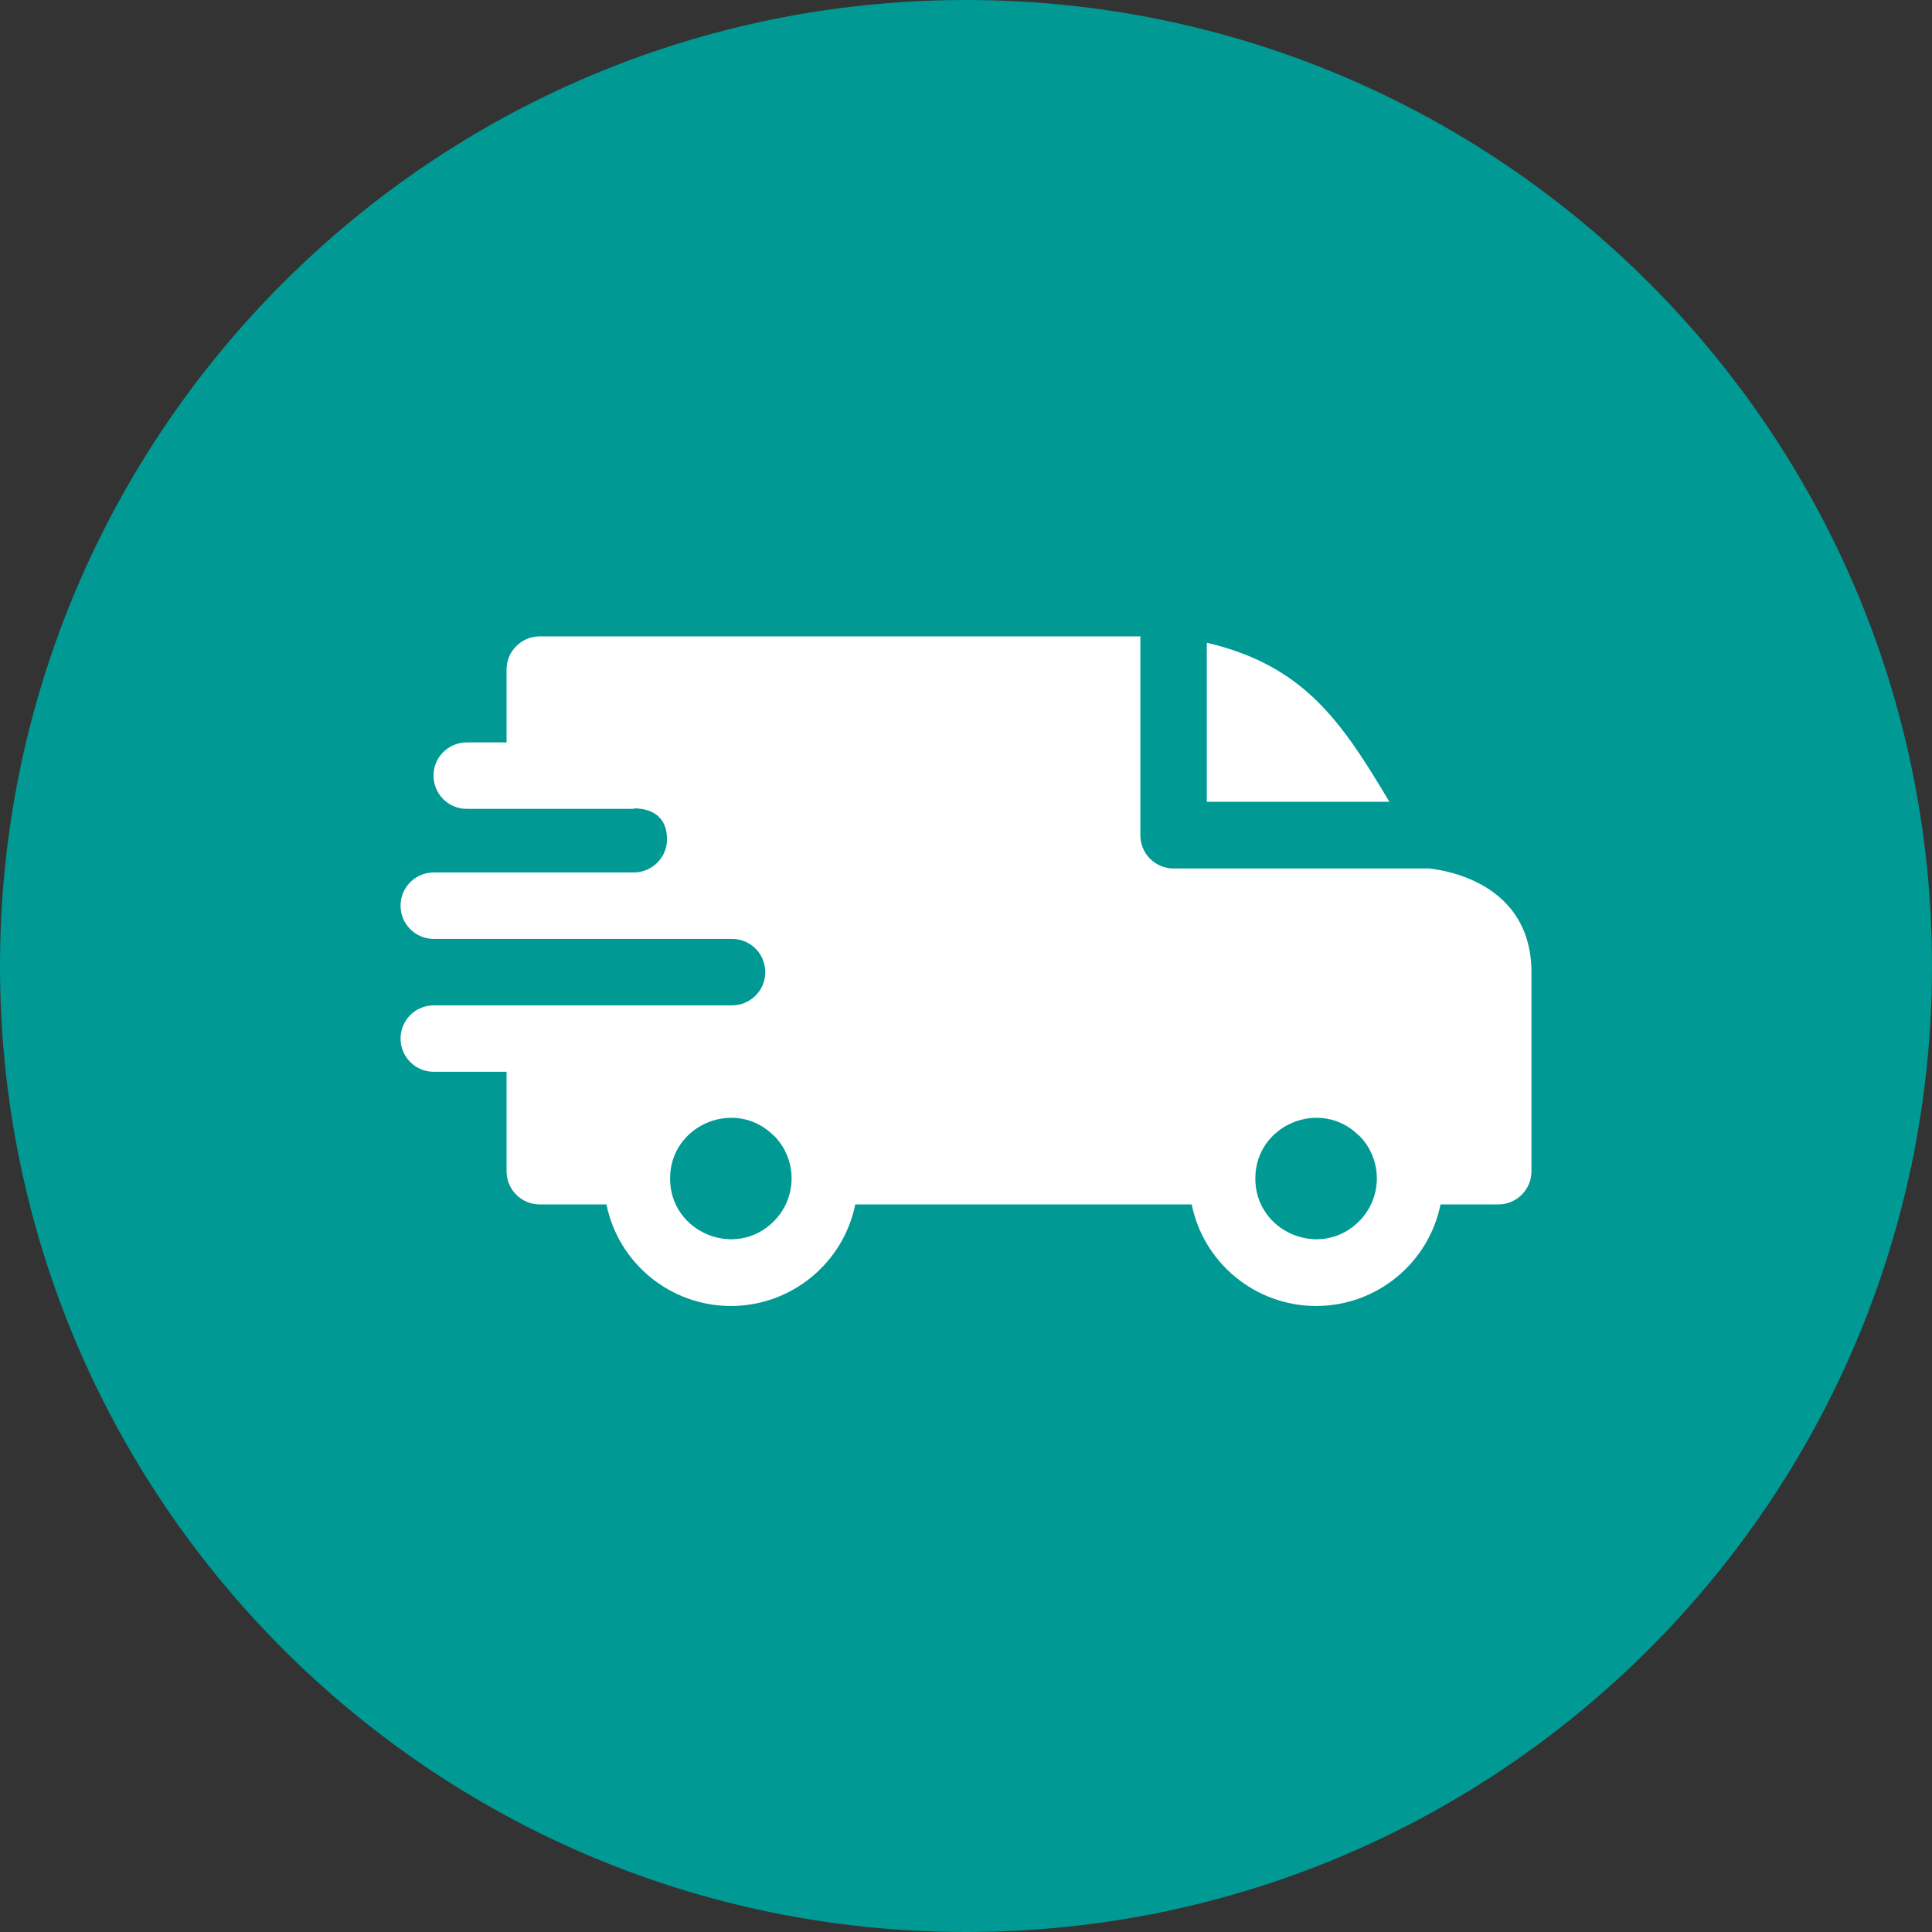
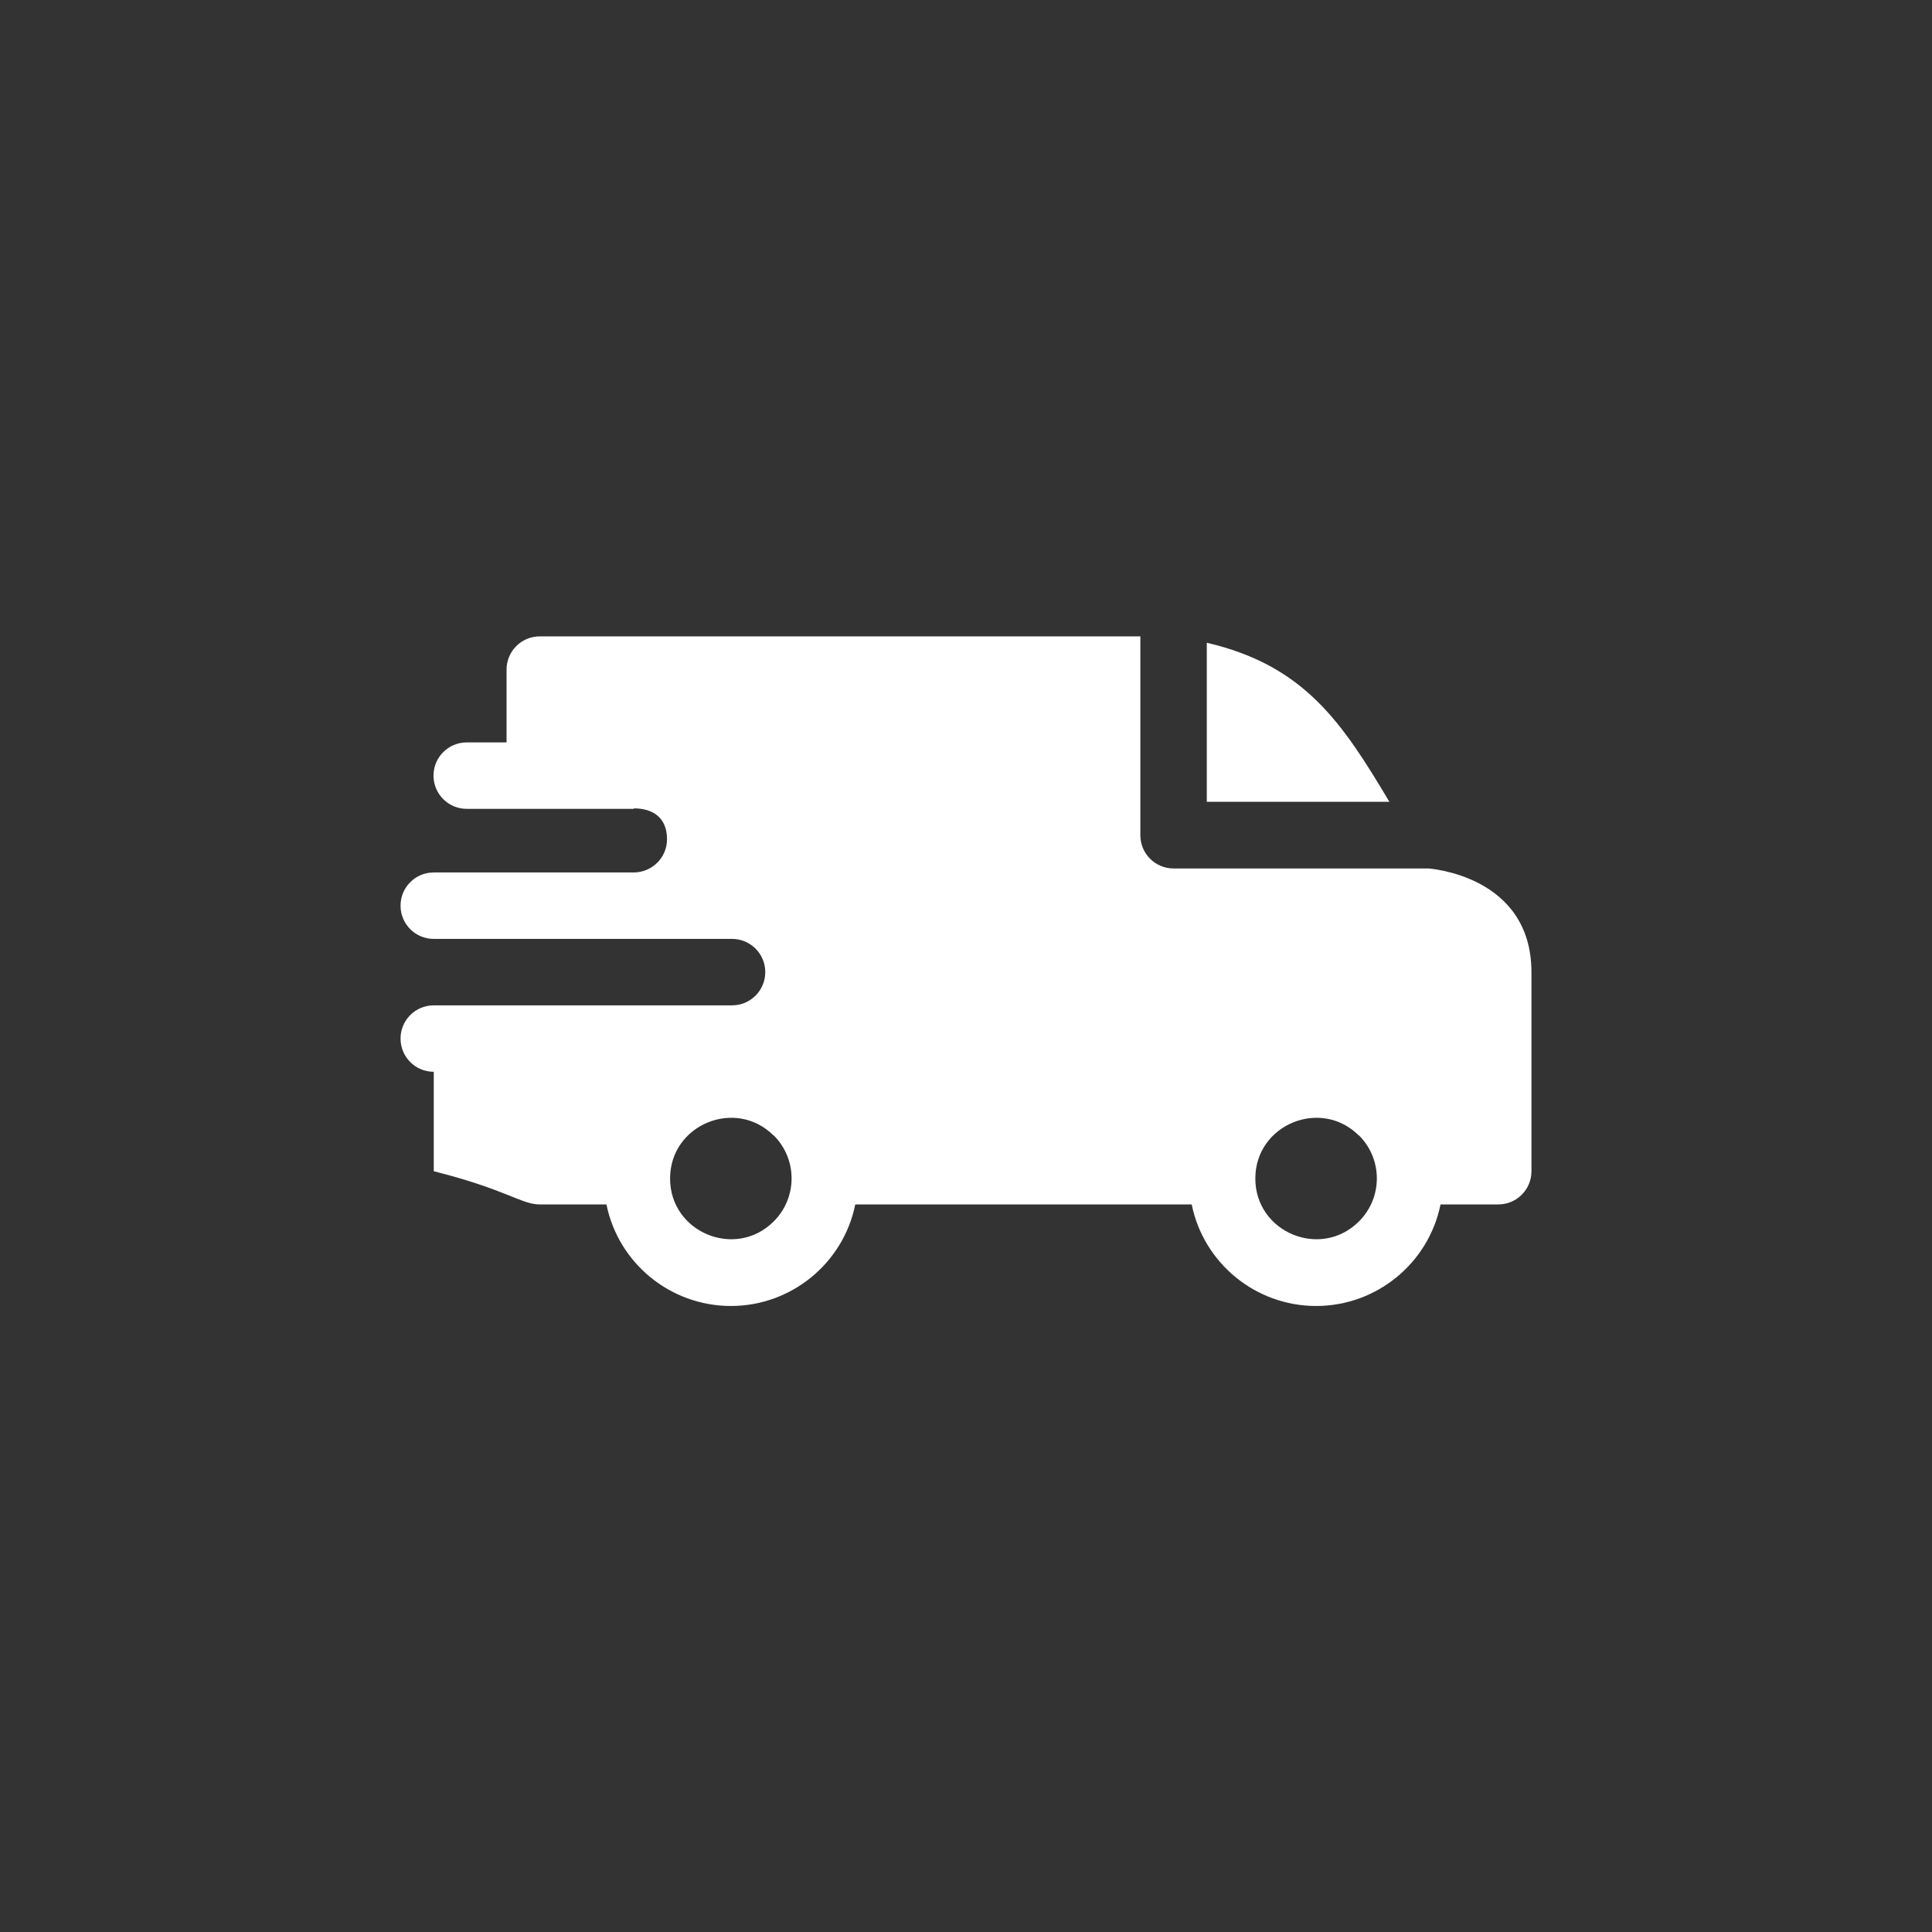
<svg xmlns="http://www.w3.org/2000/svg" width="150" height="150" viewBox="0 0 150 150" fill="none">
  <rect x="0" y="0" width="150" height="150" fill="#333333" stroke="none" />
  <g clip-path="url(#clip0_10_146)">
-     <path d="M75 150C116.421 150 150 116.421 150 75C150 33.579 116.421 0 75 0C33.579 0 0 33.579 0 75C0 116.421 33.579 150 75 150Z" fill="#009994" />
-     <path fill-rule="evenodd" clip-rule="evenodd" d="M93.695 49.902C101.305 51.677 104.213 56.122 107.872 62.25H93.695V49.902ZM49.207 62.762C50.689 62.762 51.787 63.475 51.787 65.158C51.787 66.585 50.634 67.719 49.226 67.738H33.677C32.25 67.738 31.098 68.89 31.098 70.317C31.098 71.744 32.25 72.896 33.677 72.896H56.835C58.262 72.896 59.415 74.049 59.415 75.475C59.415 76.902 58.262 78.055 56.835 78.055H33.677C32.25 78.055 31.098 79.207 31.098 80.634C31.098 82.061 32.25 83.213 33.677 83.213H39.329V90.933C39.329 92.36 40.482 93.512 41.908 93.512H47.085C48 98.049 52.024 101.396 56.744 101.396C61.463 101.396 65.488 98.049 66.402 93.512H92.524C93.439 98.049 97.463 101.396 102.183 101.396C106.902 101.396 110.927 98.049 111.841 93.512H116.323C117.75 93.512 118.902 92.36 118.902 90.933V75.494C118.902 67.939 110.945 67.445 110.927 67.427H91.116C89.689 67.427 88.537 66.274 88.537 64.847V49.408H41.908C40.482 49.408 39.329 50.561 39.329 51.988V57.64H36.238C34.811 57.64 33.658 58.793 33.658 60.219C33.658 61.646 34.811 62.799 36.238 62.799H49.207V62.762ZM105.512 88.152C107.36 90 107.36 92.982 105.512 94.829C102.549 97.793 97.463 95.689 97.463 91.5C97.463 87.311 102.549 85.207 105.512 88.171V88.152ZM60.073 88.152C61.921 90 61.921 92.982 60.073 94.829C57.11 97.793 52.024 95.689 52.024 91.5C52.024 87.311 57.11 85.207 60.073 88.171V88.152Z" fill="white" />
+     <path fill-rule="evenodd" clip-rule="evenodd" d="M93.695 49.902C101.305 51.677 104.213 56.122 107.872 62.25H93.695V49.902ZM49.207 62.762C50.689 62.762 51.787 63.475 51.787 65.158C51.787 66.585 50.634 67.719 49.226 67.738H33.677C32.25 67.738 31.098 68.89 31.098 70.317C31.098 71.744 32.25 72.896 33.677 72.896H56.835C58.262 72.896 59.415 74.049 59.415 75.475C59.415 76.902 58.262 78.055 56.835 78.055H33.677C32.25 78.055 31.098 79.207 31.098 80.634C31.098 82.061 32.25 83.213 33.677 83.213V90.933C39.329 92.36 40.482 93.512 41.908 93.512H47.085C48 98.049 52.024 101.396 56.744 101.396C61.463 101.396 65.488 98.049 66.402 93.512H92.524C93.439 98.049 97.463 101.396 102.183 101.396C106.902 101.396 110.927 98.049 111.841 93.512H116.323C117.75 93.512 118.902 92.36 118.902 90.933V75.494C118.902 67.939 110.945 67.445 110.927 67.427H91.116C89.689 67.427 88.537 66.274 88.537 64.847V49.408H41.908C40.482 49.408 39.329 50.561 39.329 51.988V57.64H36.238C34.811 57.64 33.658 58.793 33.658 60.219C33.658 61.646 34.811 62.799 36.238 62.799H49.207V62.762ZM105.512 88.152C107.36 90 107.36 92.982 105.512 94.829C102.549 97.793 97.463 95.689 97.463 91.5C97.463 87.311 102.549 85.207 105.512 88.171V88.152ZM60.073 88.152C61.921 90 61.921 92.982 60.073 94.829C57.11 97.793 52.024 95.689 52.024 91.5C52.024 87.311 57.11 85.207 60.073 88.171V88.152Z" fill="white" />
  </g>
  <defs>
    <clipPath id="clip0_10_146">
      <rect width="150" height="150" fill="white" />
    </clipPath>
  </defs>
</svg>